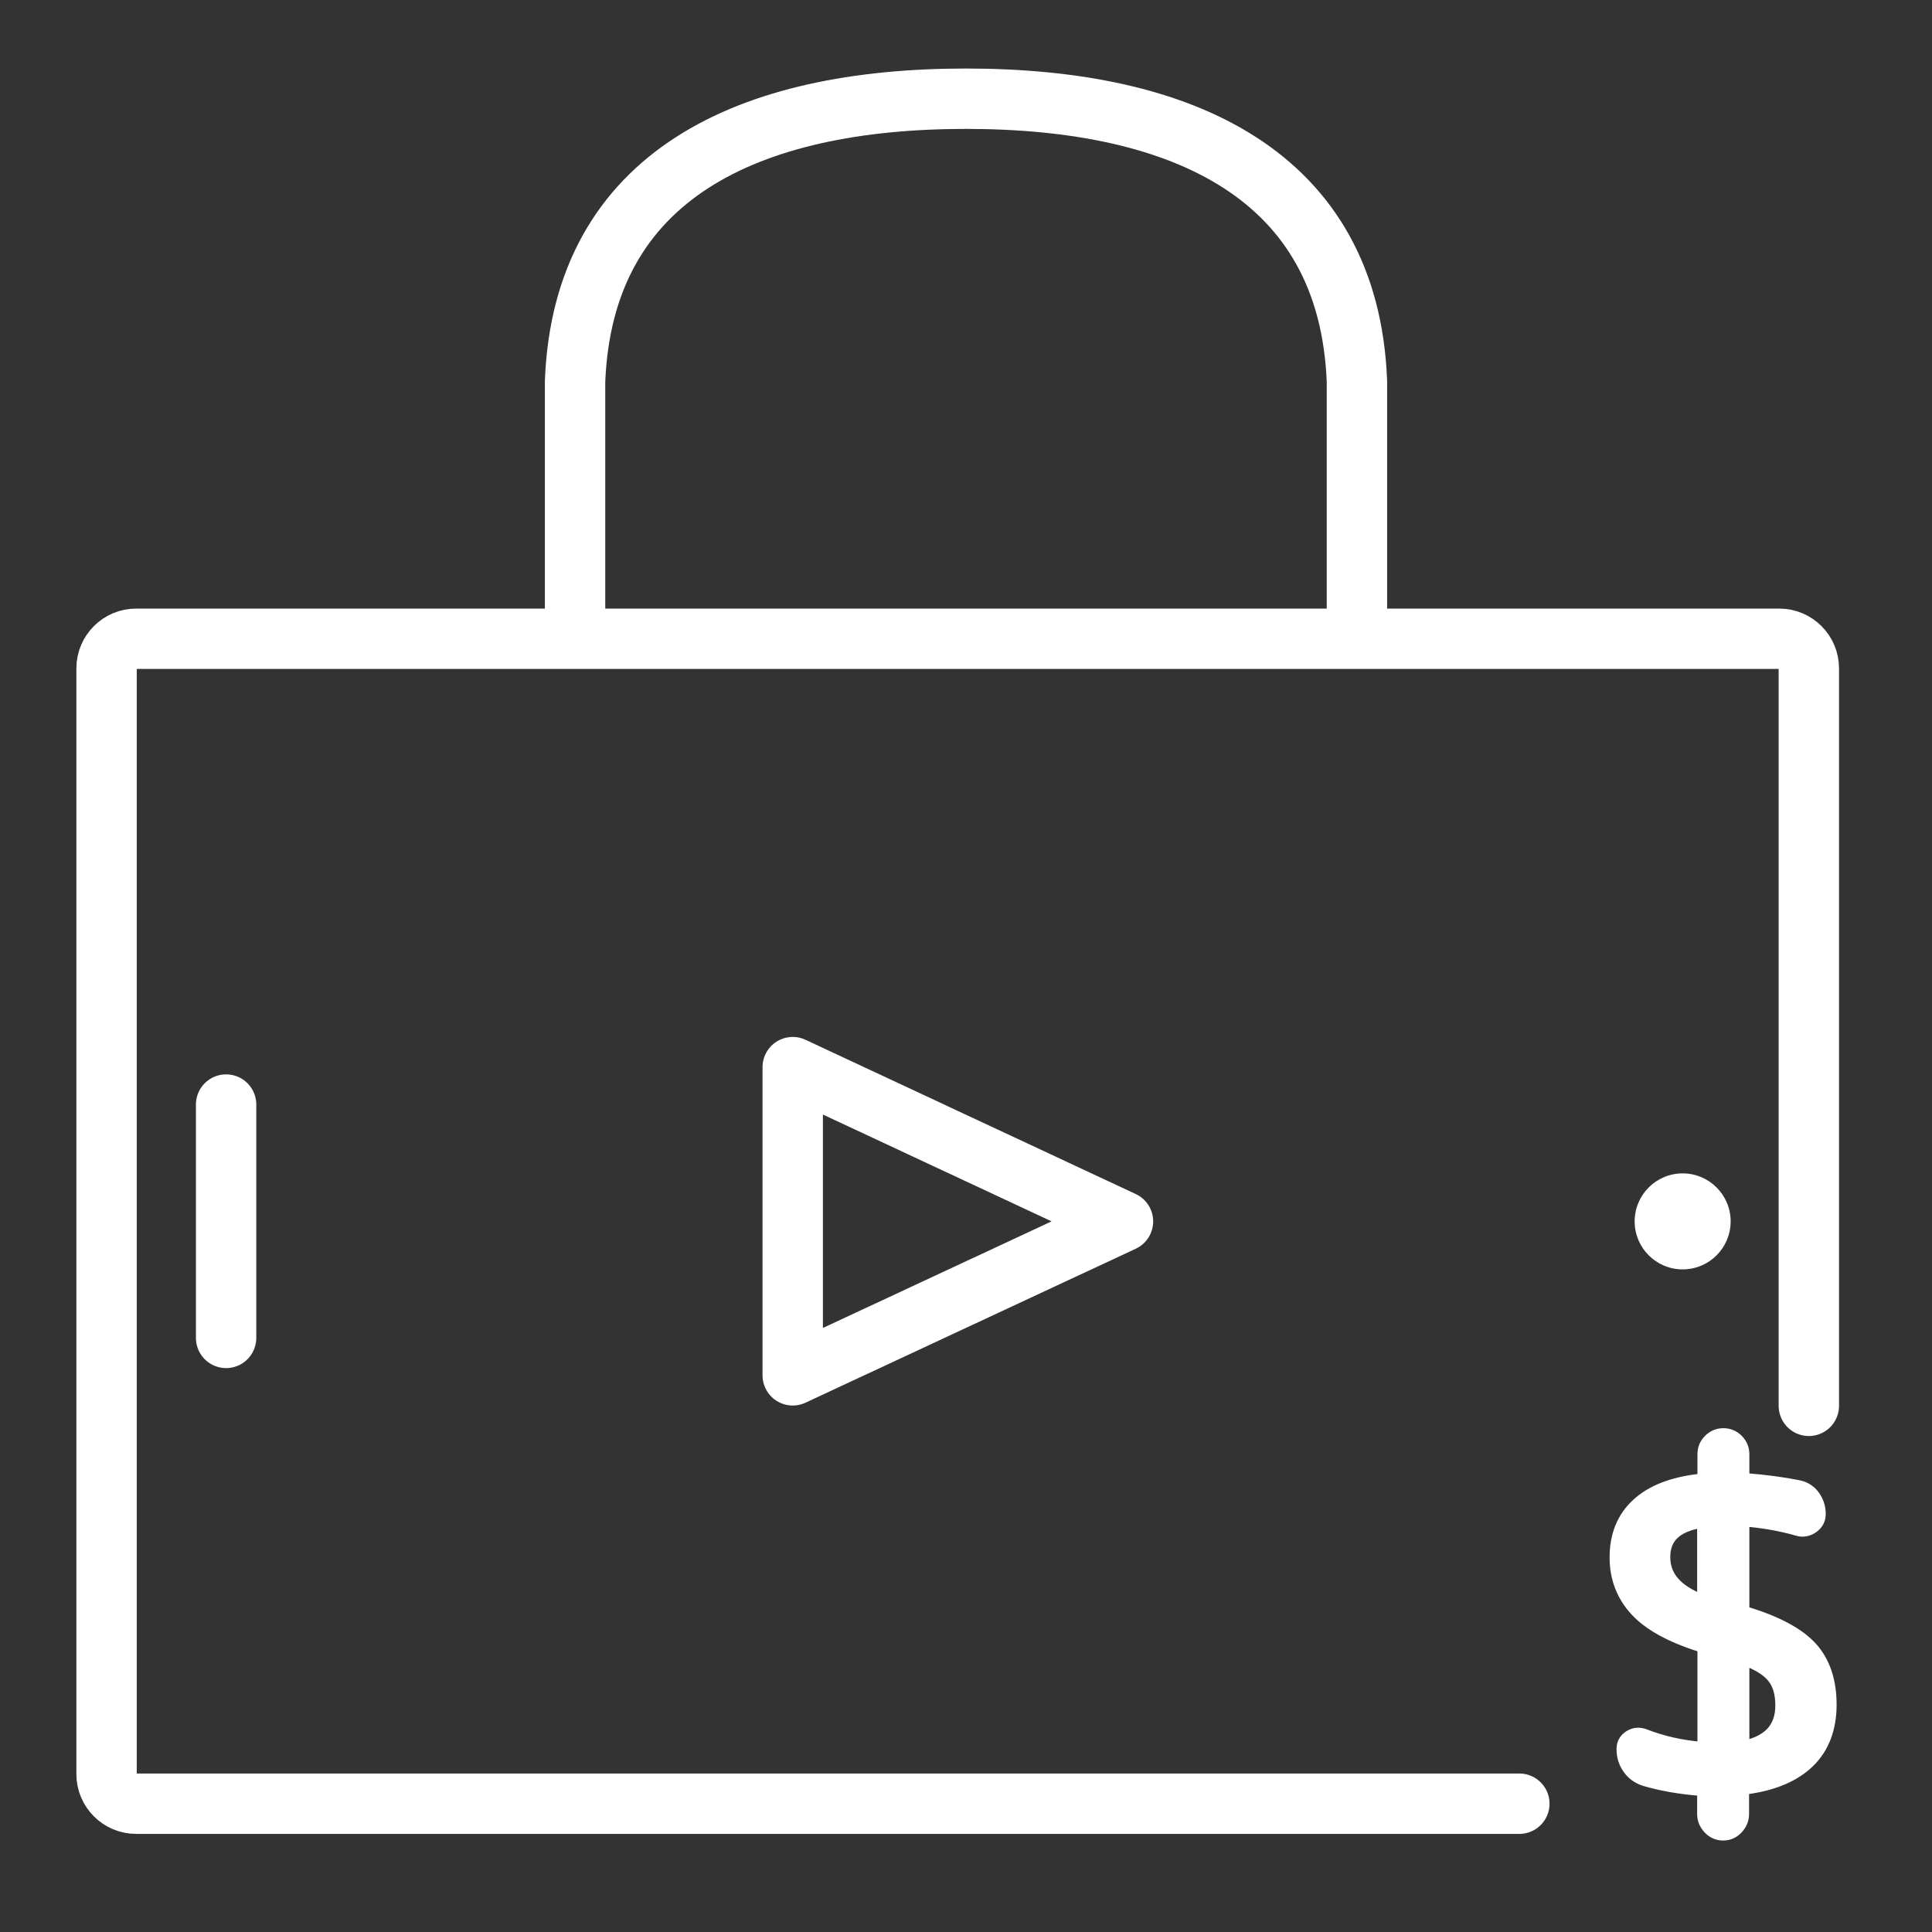
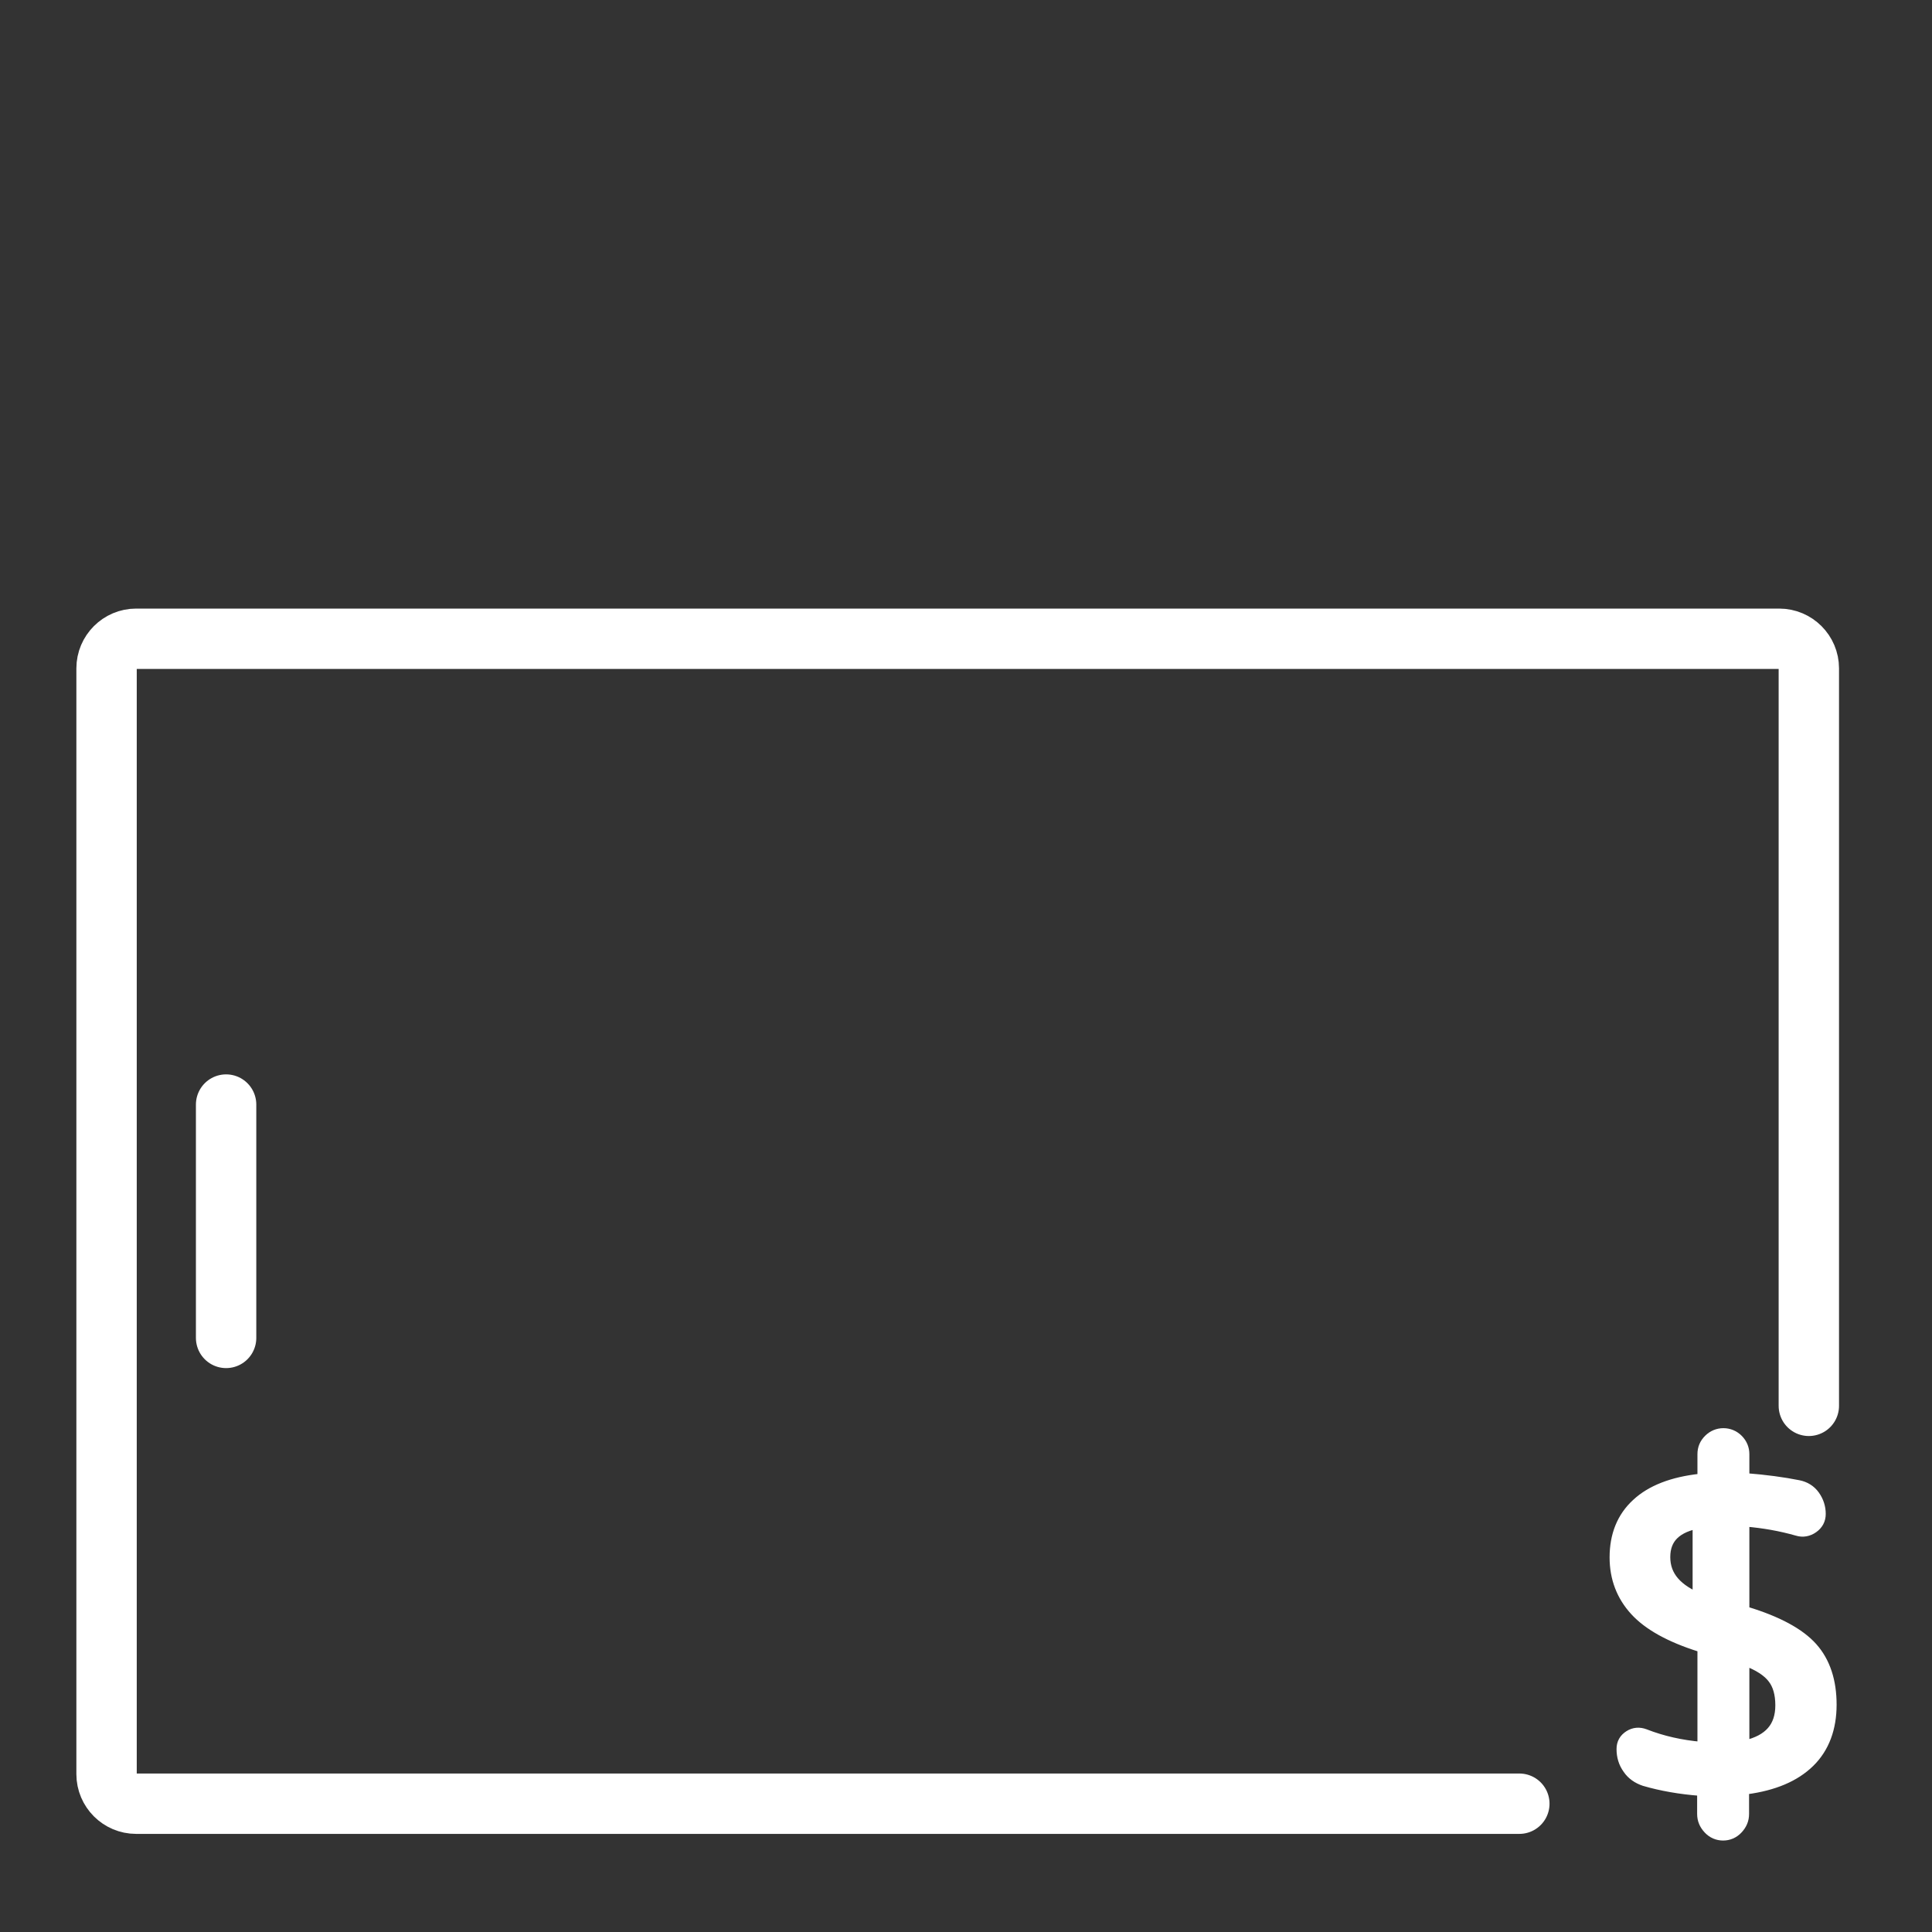
<svg xmlns="http://www.w3.org/2000/svg" id="Monetize_Content" viewBox="0 0 64 64">
  <rect x="0" y="0" width="64" height="64" fill="#333333" stroke="none" />
  <defs>
    <style>.cls-1,.cls-2{fill:#fff;}.cls-2{stroke-width:.5px;}.cls-2,.cls-3,.cls-4,.cls-5{stroke:#fff;}.cls-2,.cls-4,.cls-5{stroke-miterlimit:10;}.cls-3{stroke-linejoin:round;}.cls-3,.cls-4{stroke-linecap:round;}.cls-3,.cls-4,.cls-5{fill:none;stroke-width:2px;}</style>
  </defs>
  <g>
    <g>
      <line class="cls-4" x1="7.49" y1="44.32" x2="7.49" y2="36.59" />
-       <circle class="cls-1" cx="55.74" cy="40.46" r="1.59" />
      <path class="cls-4" d="M50.33,59.75H4.51c-.54,0-.98-.44-.98-.98V22.14c0-.54,.44-.98,.98-.98H58.94c.54,0,.98,.44,.98,.98v24.43" />
    </g>
-     <polygon class="cls-3" points="37.2 40.46 26.26 45.56 26.26 35.35 37.2 40.46" />
-     <path class="cls-2" d="M56.33,54.47c-.98-.31-1.68-.7-2.11-1.17-.43-.47-.65-1.04-.65-1.71,0-.71,.23-1.29,.7-1.72,.46-.43,1.15-.7,2.06-.8,.1-.02,.15-.07,.15-.15v-.75c0-.17,.06-.31,.18-.43,.12-.12,.27-.18,.43-.18s.31,.06,.43,.18c.12,.12,.18,.27,.18,.43v.75c0,.09,.04,.13,.12,.13,.65,.05,1.24,.13,1.74,.23,.2,.04,.37,.14,.49,.31,.12,.17,.18,.36,.18,.56,0,.17-.07,.3-.21,.4-.14,.1-.3,.13-.46,.08-.56-.16-1.13-.26-1.73-.31-.09,0-.13,.04-.13,.12v2.87c0,.07,.04,.12,.13,.16,1.02,.31,1.74,.7,2.15,1.16s.61,1.08,.61,1.84-.23,1.39-.7,1.85c-.47,.46-1.15,.75-2.05,.87-.1,.02-.15,.07-.15,.15v.75c0,.17-.06,.31-.18,.44-.12,.13-.27,.19-.43,.19s-.31-.06-.43-.19c-.12-.13-.18-.27-.18-.44v-.72c0-.09-.04-.13-.13-.13-.67-.05-1.29-.16-1.84-.32-.21-.07-.39-.19-.51-.37-.13-.18-.19-.38-.19-.61,0-.17,.07-.29,.21-.38,.14-.09,.29-.1,.45-.04,.59,.23,1.21,.37,1.89,.43,.09,0,.13-.04,.13-.12v-3.2c0-.07-.04-.12-.13-.16Zm-.01-4.1c-.83,.14-1.24,.54-1.24,1.21s.42,1.15,1.27,1.48c.08,.02,.12,0,.12-.09v-2.5c0-.09-.05-.12-.15-.1Zm2.74,6.12c0-.39-.09-.71-.27-.94-.18-.24-.5-.45-.96-.62-.03,0-.06,0-.09,0-.03,.02-.04,.04-.04,.07v2.8s.01,.06,.04,.08c.03,.03,.06,.03,.09,.02,.82-.19,1.23-.65,1.23-1.41Z" />
+     <path class="cls-2" d="M56.33,54.47c-.98-.31-1.68-.7-2.11-1.17-.43-.47-.65-1.04-.65-1.71,0-.71,.23-1.29,.7-1.72,.46-.43,1.15-.7,2.06-.8,.1-.02,.15-.07,.15-.15v-.75c0-.17,.06-.31,.18-.43,.12-.12,.27-.18,.43-.18s.31,.06,.43,.18c.12,.12,.18,.27,.18,.43v.75c0,.09,.04,.13,.12,.13,.65,.05,1.24,.13,1.74,.23,.2,.04,.37,.14,.49,.31,.12,.17,.18,.36,.18,.56,0,.17-.07,.3-.21,.4-.14,.1-.3,.13-.46,.08-.56-.16-1.13-.26-1.73-.31-.09,0-.13,.04-.13,.12v2.87c0,.07,.04,.12,.13,.16,1.02,.31,1.74,.7,2.15,1.16s.61,1.08,.61,1.84-.23,1.39-.7,1.85c-.47,.46-1.15,.75-2.05,.87-.1,.02-.15,.07-.15,.15v.75c0,.17-.06,.31-.18,.44-.12,.13-.27,.19-.43,.19s-.31-.06-.43-.19c-.12-.13-.18-.27-.18-.44v-.72c0-.09-.04-.13-.13-.13-.67-.05-1.29-.16-1.84-.32-.21-.07-.39-.19-.51-.37-.13-.18-.19-.38-.19-.61,0-.17,.07-.29,.21-.38,.14-.09,.29-.1,.45-.04,.59,.23,1.21,.37,1.89,.43,.09,0,.13-.04,.13-.12v-3.2c0-.07-.04-.12-.13-.16Zm-.01-4.1c-.83,.14-1.24,.54-1.24,1.21s.42,1.15,1.27,1.48c.08,.02,.12,0,.12-.09c0-.09-.05-.12-.15-.1Zm2.74,6.12c0-.39-.09-.71-.27-.94-.18-.24-.5-.45-.96-.62-.03,0-.06,0-.09,0-.03,.02-.04,.04-.04,.07v2.8s.01,.06,.04,.08c.03,.03,.06,.03,.09,.02,.82-.19,1.23-.65,1.23-1.41Z" />
  </g>
-   <path class="cls-5" d="M19.05,20.66V12.63c.27-6.84,5.76-9.36,12.95-9.36,7.19,0,12.68,2.52,12.95,9.36v9.23" />
</svg>